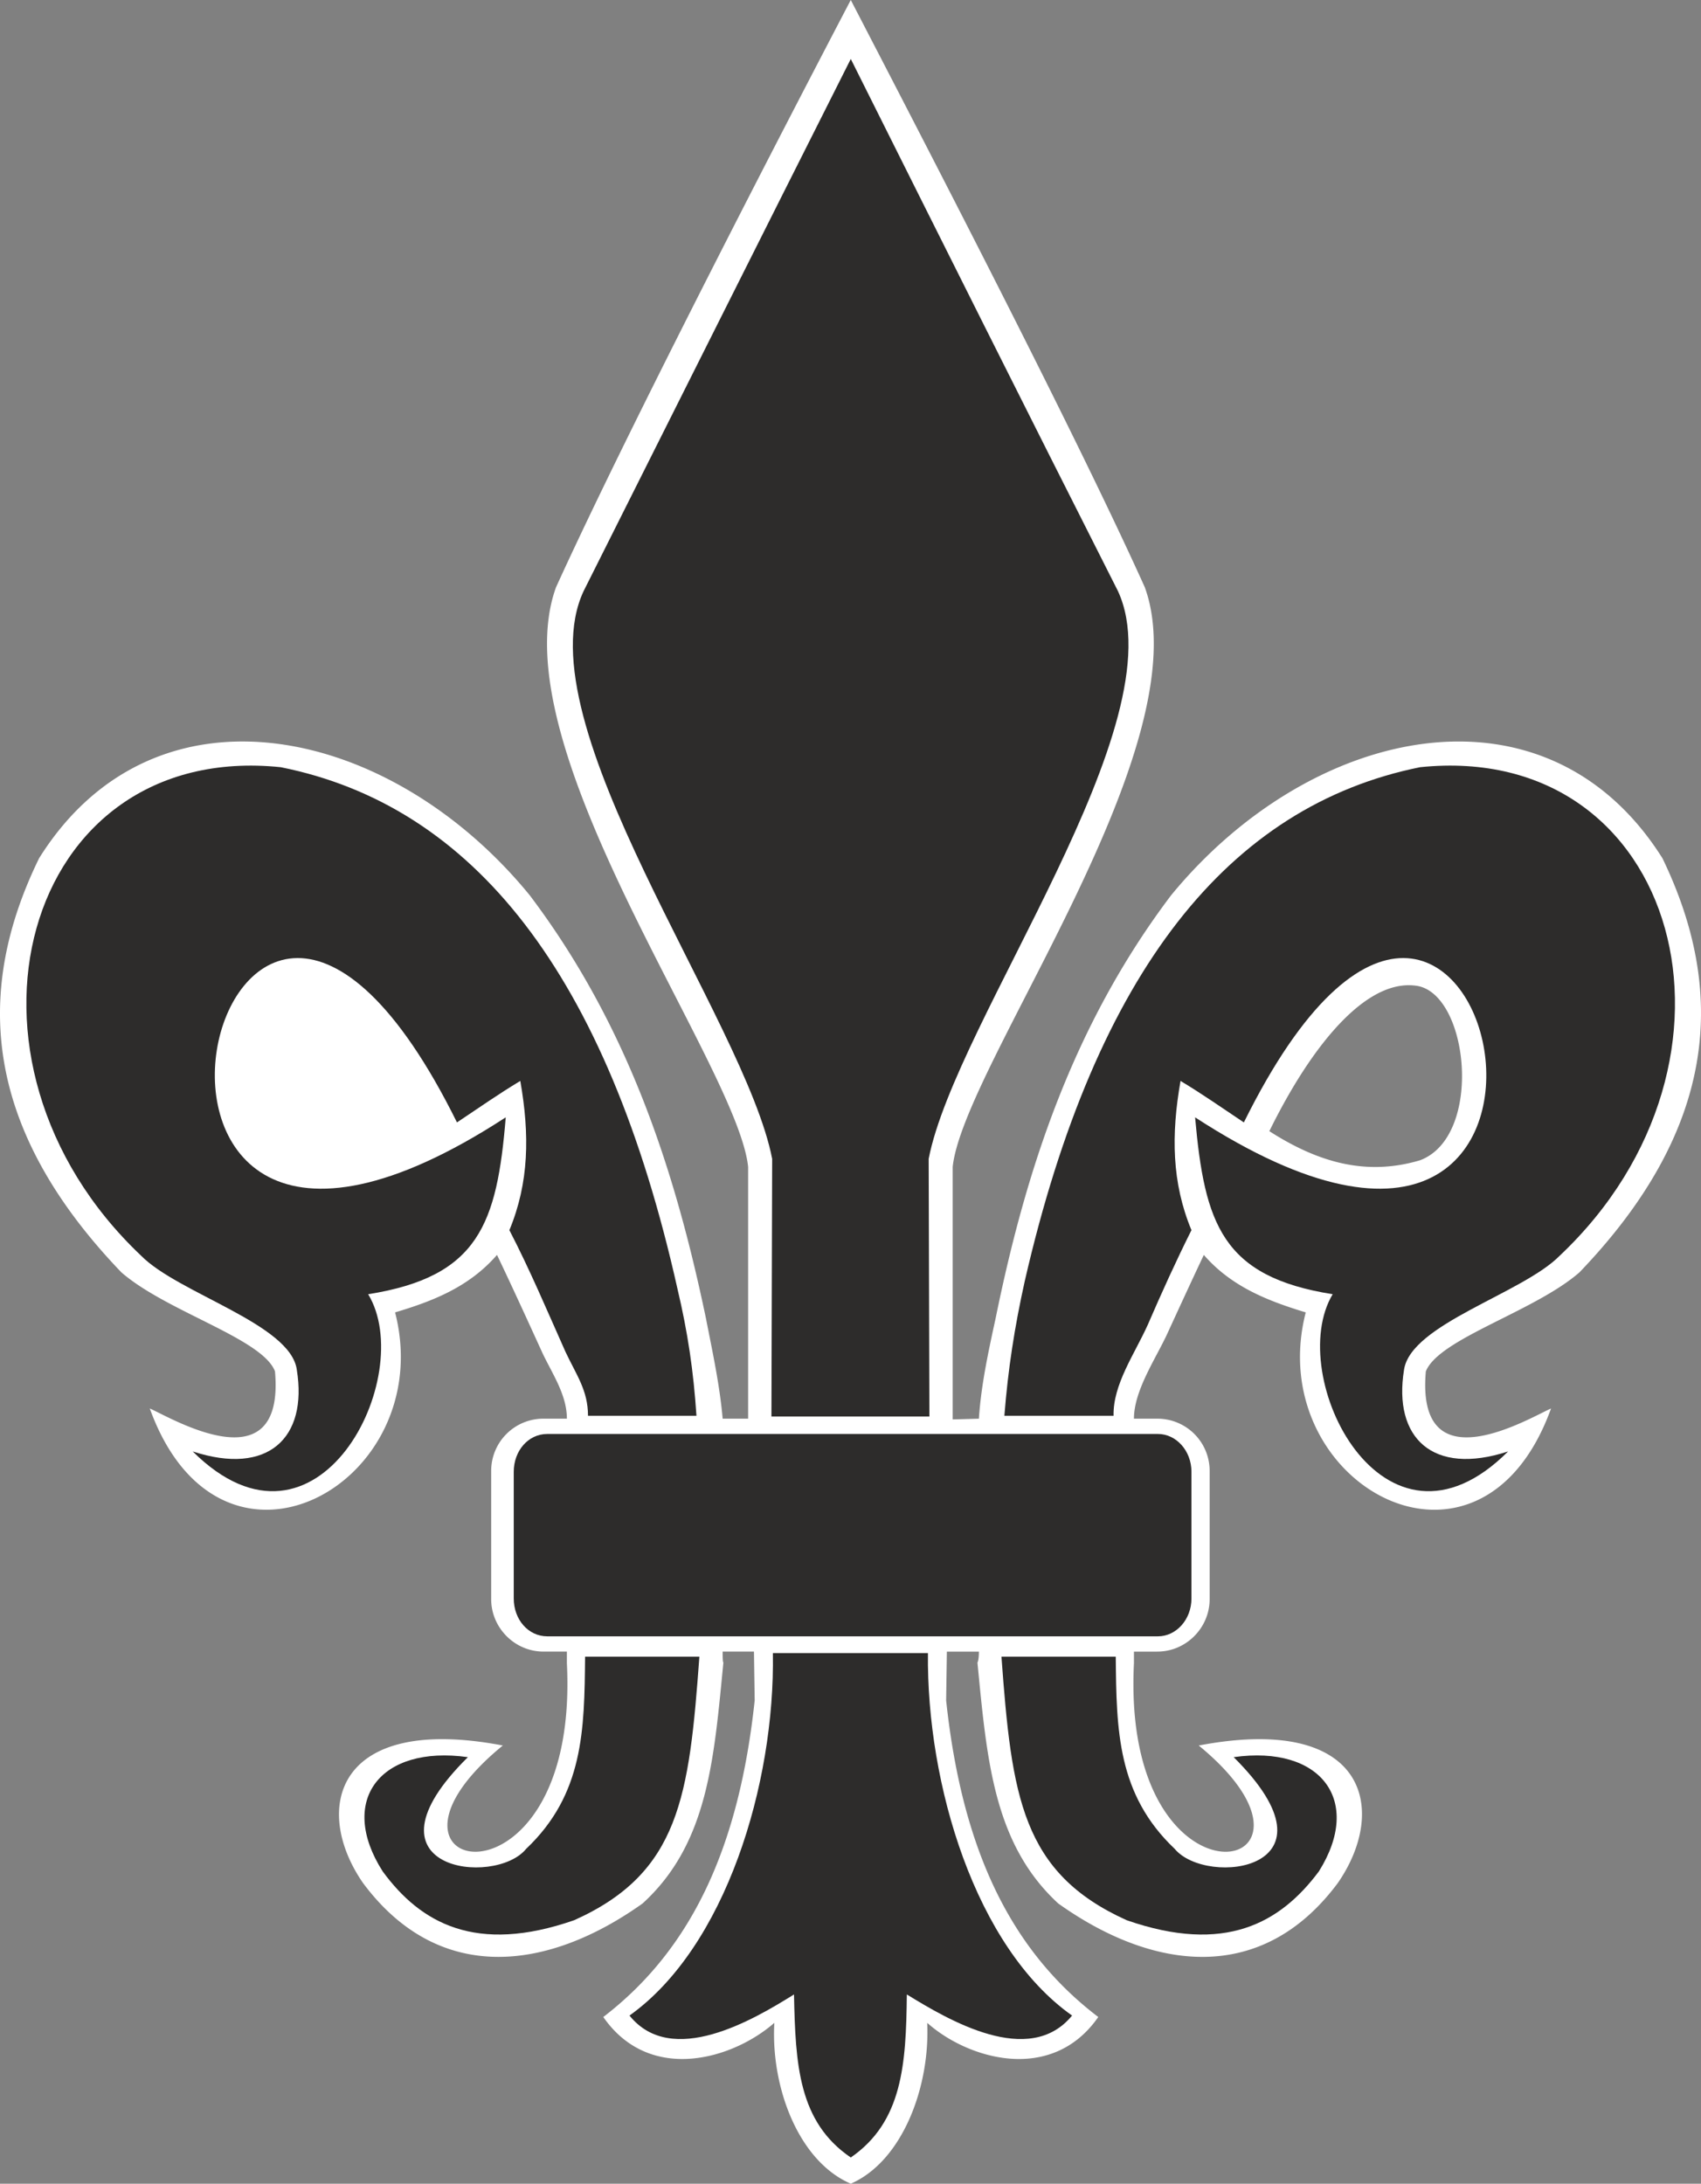
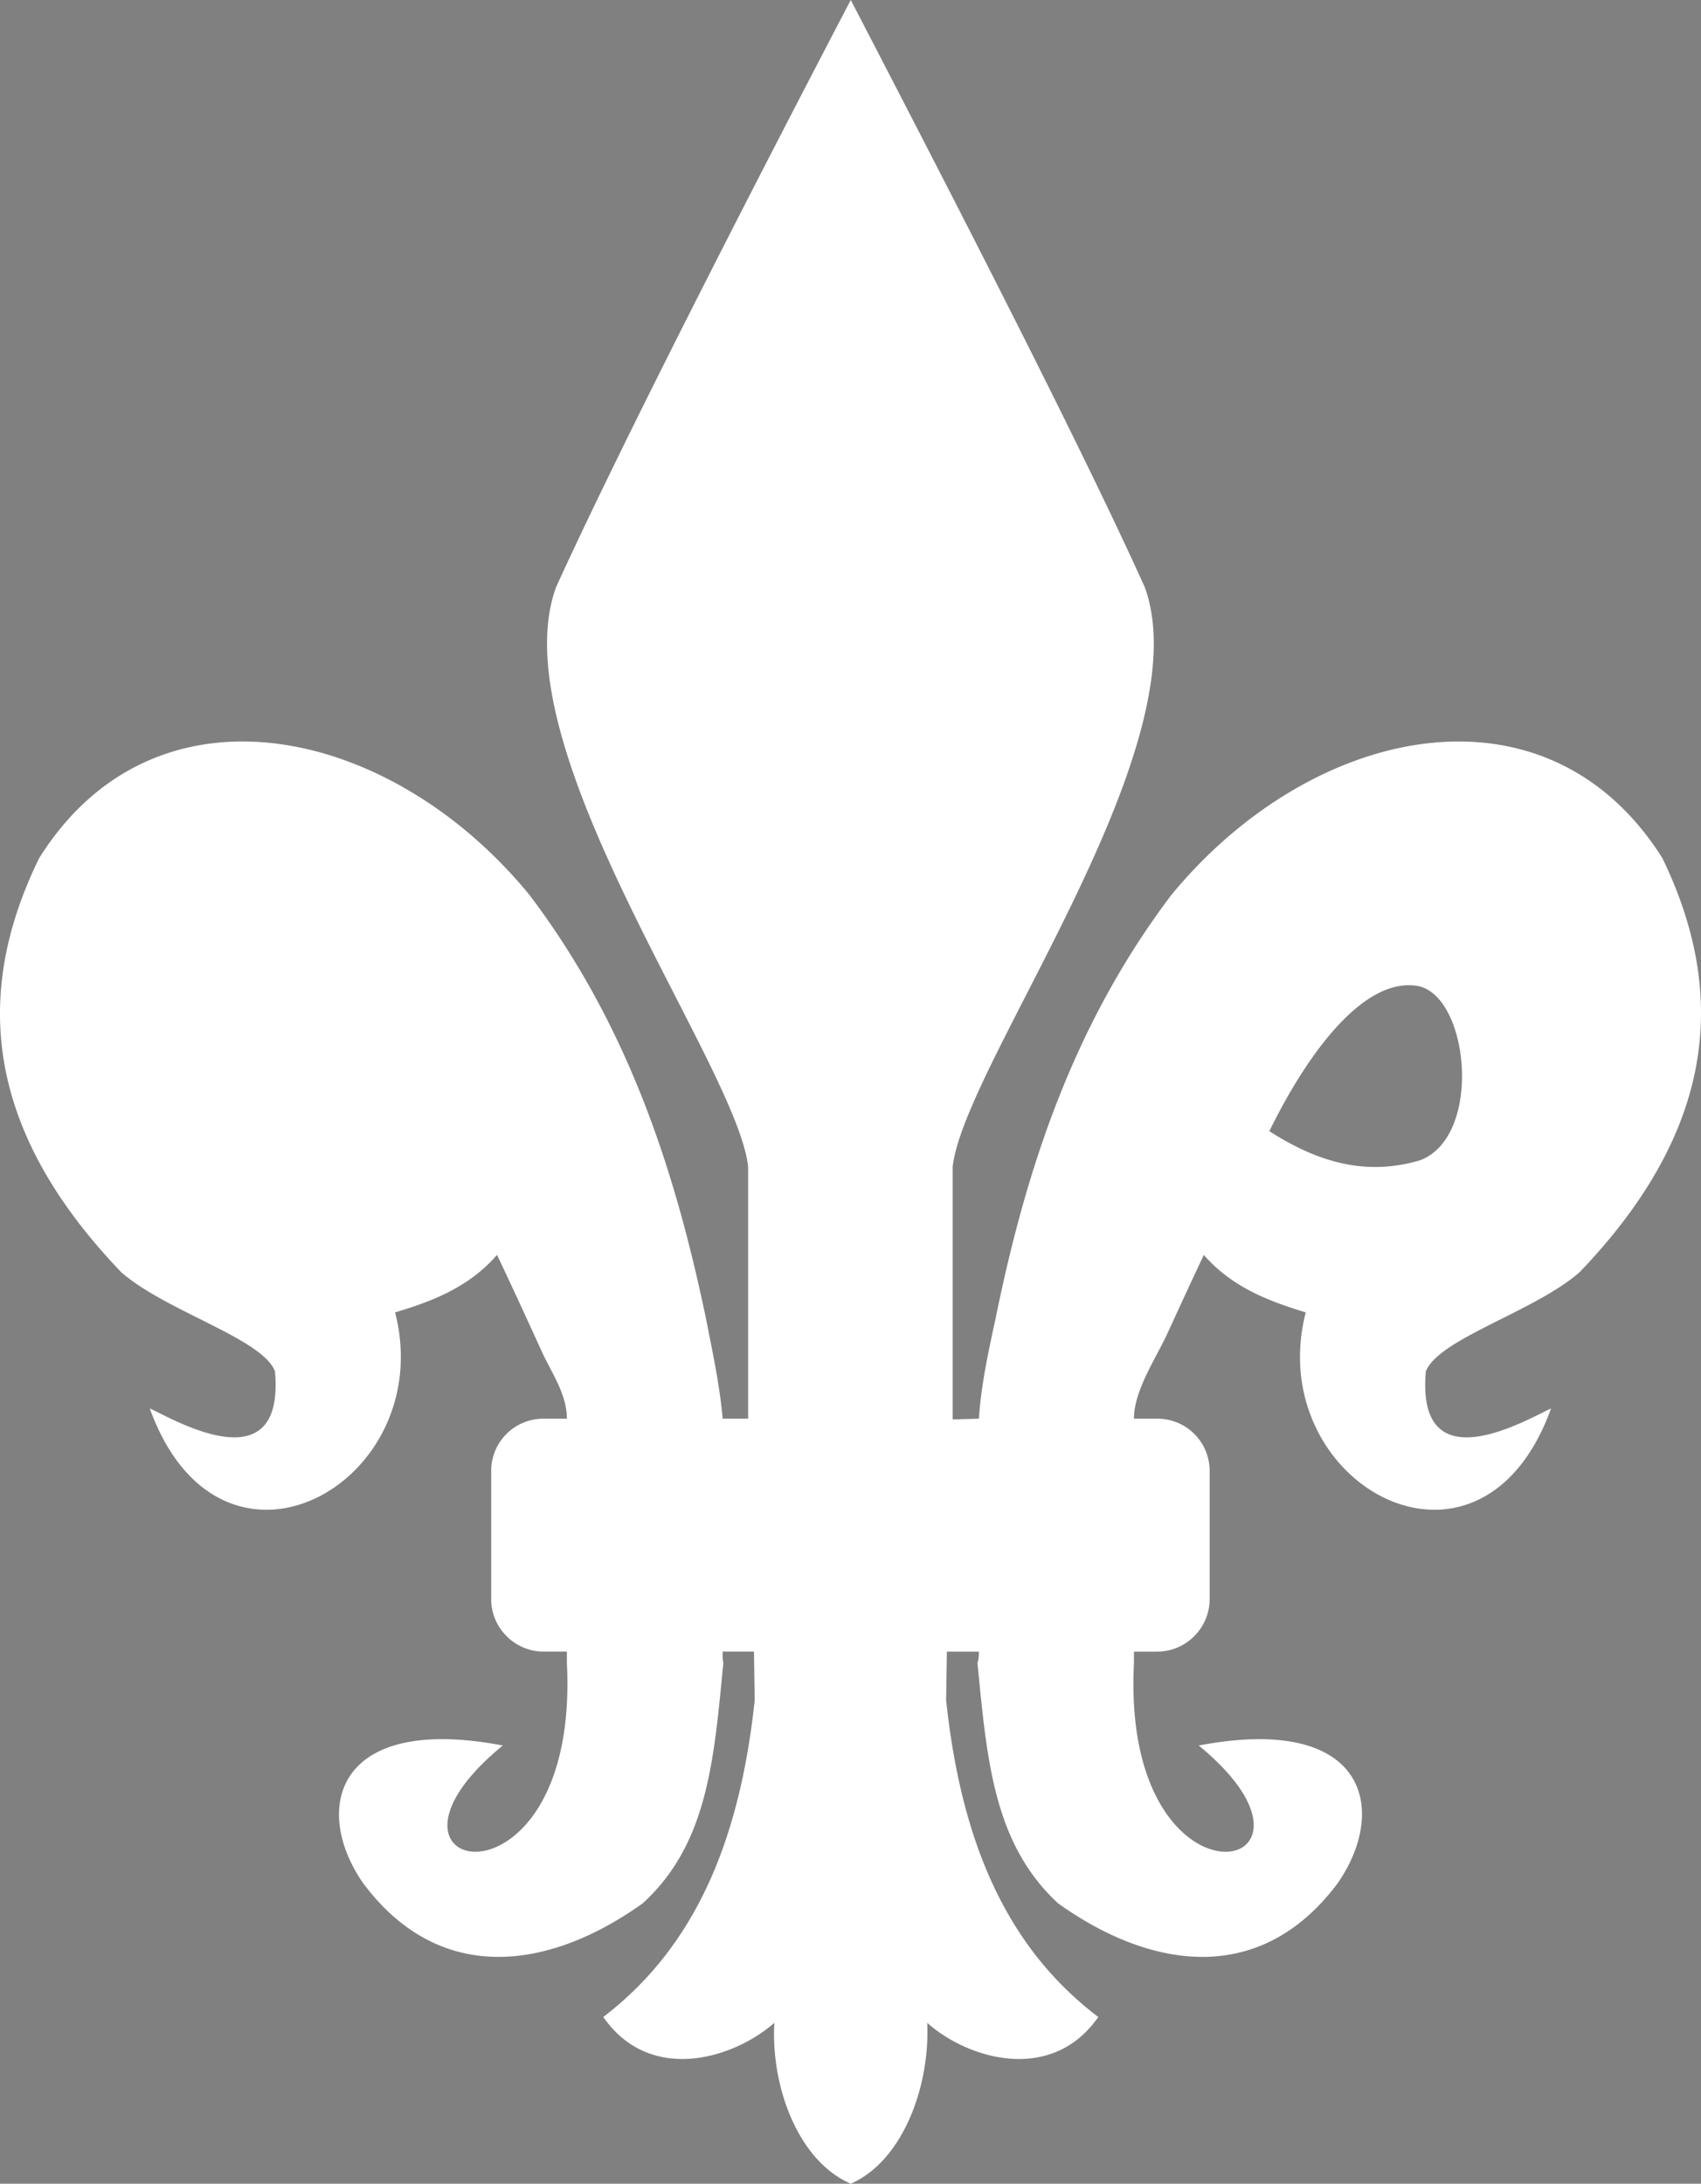
<svg xmlns="http://www.w3.org/2000/svg" width="224.329" height="288" viewBox="0 0 168.247 216">
  <rect x="0" y="0" width="168.247" height="216" fill="#808080" stroke="none" />
  <path d="M297.638 528.945c5.112-2.232 7.848-9.576 7.56-15.912 4.032 3.6 12.312 6.048 16.92-.576-9-6.84-13.536-17.136-15.048-31.32l.072-4.824h3.168c0 .576-.072 1.008-.144 1.08.936 9.576 1.584 17.928 7.992 23.832 9.288 6.624 20.088 8.136 27.648-2.016 5.04-7.272 2.88-16.776-13.752-13.608 15.696 12.888-7.704 17.784-6.408-8.136v-1.152h2.304c2.88 0 5.184-2.376 5.184-5.184v-12.672a5.162 5.162 0 0 0-5.184-5.184h-2.304c0-2.736 2.088-5.832 3.24-8.28 1.224-2.664 2.448-5.328 3.672-7.92 2.808 3.24 6.552 4.608 10.08 5.688-4.32 16.848 17.208 29.016 24.264 9.504-2.016.864-13.392 7.776-12.384-3.672 1.296-3.24 10.728-5.904 15.192-9.792 13.752-14.328 14.544-27.864 8.208-40.968-11.52-18.288-34.776-13.176-48.6 3.672-9.792 12.96-14.4 27.36-17.352 41.832-.72 3.312-1.44 6.624-1.656 9.936l-2.592.072V428.36c1.08-10.08 24.696-41.544 19.008-57.312-7.2-15.984-22.68-45.72-29.088-58.104-6.48 12.384-21.888 42.12-29.16 58.104-5.688 15.768 17.928 47.232 19.008 57.312v24.912h-2.52c-.288-3.312-1.008-6.624-1.656-9.936-3.024-14.472-7.632-28.872-17.424-41.832-13.752-16.848-37.08-21.96-48.528-3.672-6.408 13.104-5.616 26.64 8.136 40.968 4.464 3.888 13.968 6.552 15.192 9.792 1.008 11.448-10.368 4.536-12.384 3.672 7.056 19.512 28.584 7.344 24.264-9.504 3.6-1.08 7.272-2.448 10.08-5.688 1.512 3.168 3.024 6.48 4.536 9.792 1.008 2.088 2.376 4.104 2.376 6.408h-2.304a5.162 5.162 0 0 0-5.184 5.184v12.672c0 2.808 2.304 5.184 5.184 5.184h2.304v1.152c1.296 25.92-22.104 21.024-6.336 8.136-16.632-3.168-18.864 6.336-13.824 13.608 7.56 10.152 18.36 8.64 27.648 2.016 6.48-5.904 7.056-14.256 7.992-23.832-.072-.072-.072-.504-.072-1.08h3.096l.072 4.824c-1.512 14.184-6.048 24.48-14.976 31.32 4.608 6.624 12.816 4.176 16.92.576-.36 6.336 2.376 13.68 7.56 15.912zm55.8-118.512c5.328.504 6.84 14.904.504 17.28-5.328 1.584-10.08.216-14.904-2.88 4.176-8.496 9.504-14.976 14.4-14.4zm-111.672 0c-5.256.504-6.84 14.904-.504 17.28 5.328 1.584 10.152.216 14.904-2.88-4.104-8.496-9.432-14.976-14.4-14.4z" style="fill:#fff;stroke:#2d2c2b;stroke-width:0;stroke-miterlimit:10.433" transform="translate(-213.487 -312.945)" />
-   <path d="M297.638 526.353c5.112-3.528 5.472-9.216 5.544-16.128 4.104 2.52 12.096 7.272 16.344 2.088-9.576-6.768-14.4-22.896-14.256-35.856h-15.336c.216 12.96-4.68 29.088-14.184 35.856 4.176 5.184 12.24.432 16.272-2.088.144 6.912.432 12.6 5.616 16.128zm-30.024-71.568h60.408c1.8 0 3.312 1.656 3.312 3.744v12.528c0 2.088-1.512 3.744-3.312 3.744h-60.408c-1.872 0-3.312-1.656-3.312-3.744v-12.528c0-2.088 1.44-3.744 3.312-3.744zm59.4-10.8c1.368-3.168 2.808-6.336 4.32-9.36-1.944-4.68-2.016-9.432-1.08-14.76 2.16 1.296 4.104 2.664 6.264 4.104 23.904-48.312 41.112 29.376-4.824-.504.936 10.512 2.664 15.768 13.608 17.496-4.824 8.064 5.04 27.864 17.352 15.552-7.488 2.448-11.376-1.368-10.296-8.064.648-4.536 11.736-7.56 15.408-11.304 20.448-19.296 11.88-50.976-13.824-48.312-18.864 3.816-32.04 20.088-39.096 50.832-1.008 4.536-1.656 8.712-2.016 13.32h10.8c-.072-3.096 2.088-6.12 3.384-9zm-57.6 2.664c-1.8-4.032-3.528-8.136-5.544-12.024 1.944-4.68 2.016-9.432 1.08-14.76-2.16 1.296-4.104 2.664-6.264 4.104-23.904-48.312-41.04 29.376 4.824-.504-.864 10.512-2.664 15.768-13.608 17.496 4.896 8.064-4.968 27.864-17.352 15.552 7.488 2.448 11.376-1.368 10.296-8.064-.576-4.536-11.736-7.56-15.408-11.304-20.376-19.296-11.808-50.976 13.824-48.312 19.008 3.816 32.256 20.376 39.24 51.624 1.008 4.248 1.584 8.136 1.872 12.528h-10.728c0-2.52-1.152-4.032-2.232-6.336zm20.376 6.408.072-25.488c-2.664-13.752-24.768-43.128-18.648-56.16 9.288-18.504 17.136-34.2 26.424-52.632 9.216 18.432 17.064 34.128 26.424 52.632 6.048 13.032-16.056 42.408-18.72 56.16l.072 25.488zm-7.128 23.76c-1.008 13.824-1.944 21.384-12.384 26.064-9.72 3.384-15.192.288-18.936-4.824-4.464-6.984-.288-12.528 8.424-11.304-11.304 11.16 2.664 12.888 5.76 9.072 5.688-5.4 5.76-11.736 5.832-19.008zm29.88 0c1.008 13.824 2.016 21.384 12.384 26.064 9.72 3.384 15.192.288 19.008-4.824 4.392-6.984.216-12.528-8.424-11.304 11.232 11.16-2.664 12.888-5.832 9.072-5.688-5.4-5.76-11.736-5.832-19.008z" style="fill:#2d2c2b;stroke:#2d2c2b;stroke-width:0;stroke-miterlimit:10.433" transform="translate(-213.487 -312.945)" />
</svg>